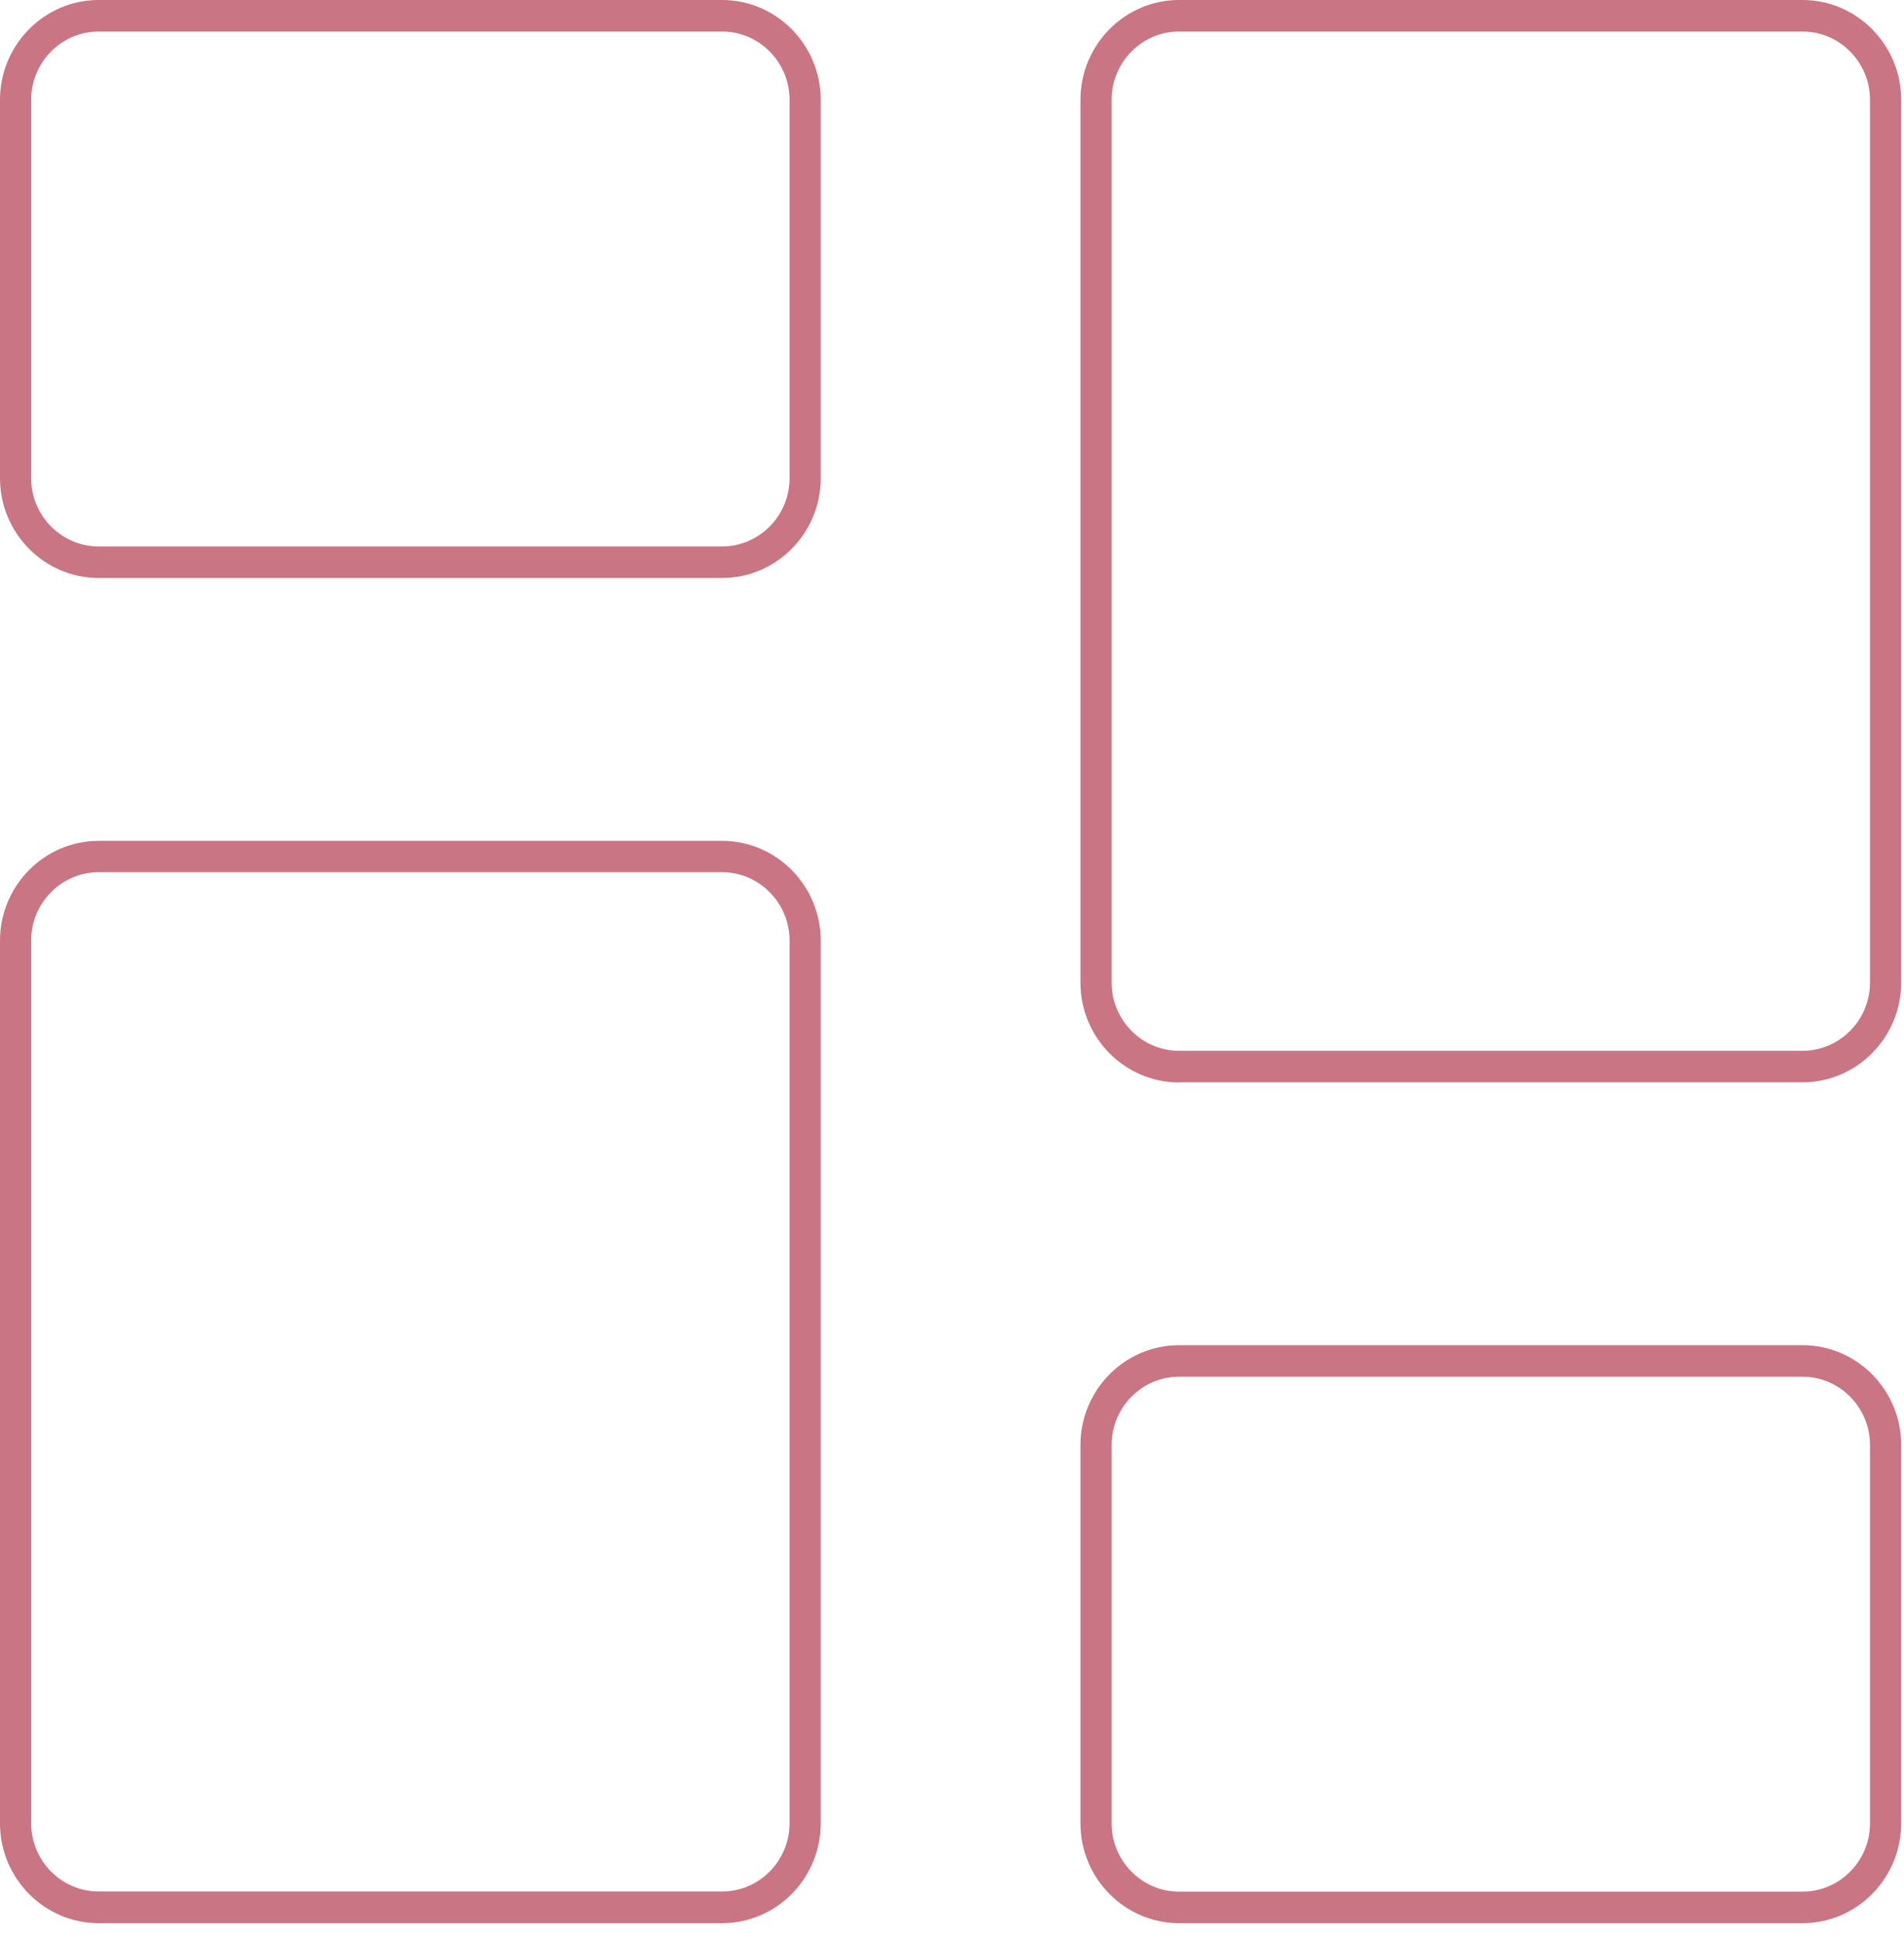
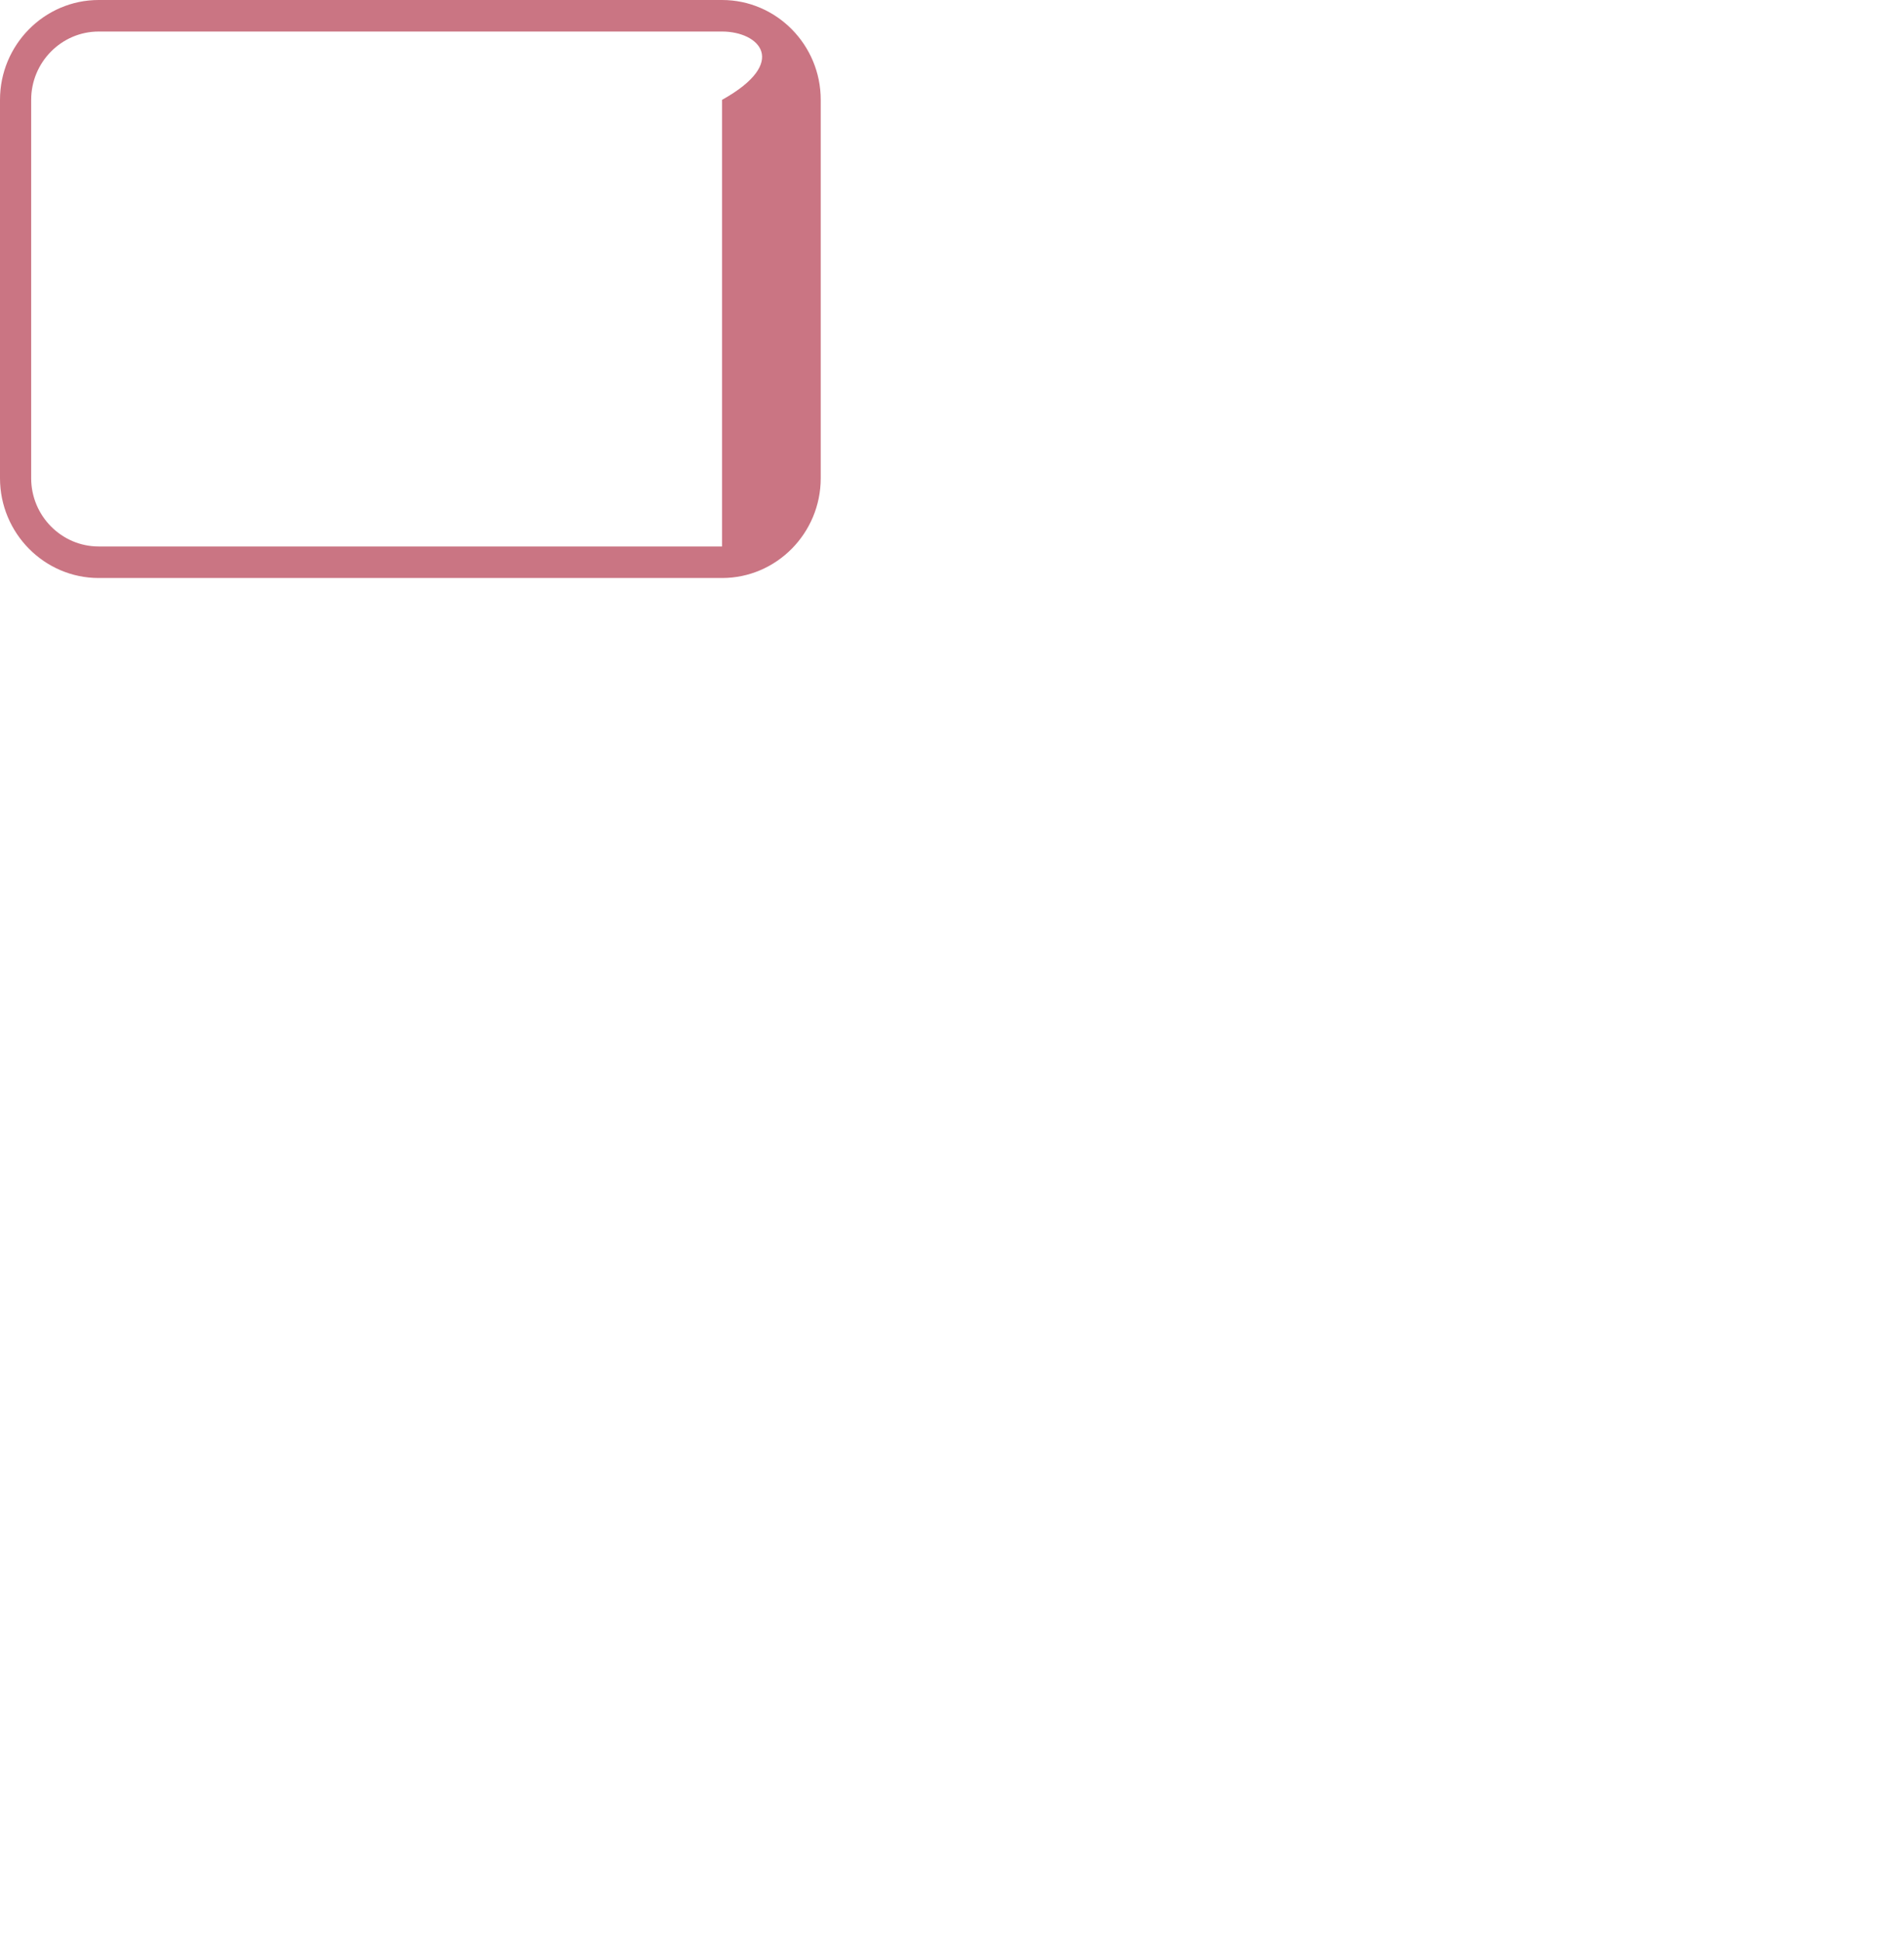
<svg xmlns="http://www.w3.org/2000/svg" width="54" height="55" viewBox="0 0 54 55" fill="none">
-   <path d="M2.799 16.385C1.257 16.385 0 15.114 0 13.555V2.83C0 1.271 1.257 0 2.799 0H20.479C22.021 0 23.277 1.271 23.277 2.83V13.555C23.277 15.114 22.021 16.385 20.479 16.385H2.799ZM2.799 0.894C1.744 0.894 0.884 1.764 0.884 2.83V13.555C0.884 14.621 1.744 15.491 2.799 15.491H20.479C21.533 15.491 22.393 14.621 22.393 13.555V2.83C22.393 1.764 21.533 0.894 20.479 0.894H2.799Z" fill="#CA7583" />
-   <path d="M2.799 54.517C1.257 54.517 0 53.246 0 51.687V26.665C0 25.106 1.257 23.836 2.799 23.836H20.479C22.021 23.836 23.277 25.106 23.277 26.665V51.687C23.277 53.246 22.021 54.517 20.479 54.517H2.799ZM2.799 24.725C1.744 24.725 0.884 25.595 0.884 26.661V51.683C0.884 52.749 1.744 53.619 2.799 53.619H20.479C21.533 53.619 22.393 52.749 22.393 51.683V26.661C22.393 25.595 21.533 24.725 20.479 24.725H2.799Z" fill="#CA7583" />
-   <path d="M33.441 54.517C31.899 54.517 30.643 53.246 30.643 51.687V40.962C30.643 39.403 31.899 38.132 33.441 38.132H51.121C52.663 38.132 53.92 39.403 53.92 40.962V51.687C53.92 53.246 52.663 54.517 51.121 54.517H33.441ZM33.441 39.026C32.387 39.026 31.527 39.896 31.527 40.962V51.687C31.527 52.754 32.387 53.623 33.441 53.623H51.121C52.176 53.623 53.036 52.754 53.036 51.687V40.962C53.036 39.896 52.176 39.026 51.121 39.026H33.441Z" fill="#CA7583" />
-   <path d="M33.441 30.685C31.899 30.685 30.643 29.415 30.643 27.856V2.83C30.643 1.271 31.899 0 33.441 0H51.121C52.663 0 53.92 1.271 53.92 2.83V27.852C53.92 29.411 52.663 30.681 51.121 30.681H33.441V30.685ZM33.441 0.894C32.387 0.894 31.527 1.764 31.527 2.83V27.852C31.527 28.918 32.387 29.788 33.441 29.788H51.121C52.176 29.788 53.036 28.918 53.036 27.852V2.83C53.036 1.764 52.176 0.894 51.121 0.894H33.441Z" fill="#CA7583" />
+   <path d="M2.799 16.385C1.257 16.385 0 15.114 0 13.555V2.83C0 1.271 1.257 0 2.799 0H20.479C22.021 0 23.277 1.271 23.277 2.83V13.555C23.277 15.114 22.021 16.385 20.479 16.385H2.799ZM2.799 0.894C1.744 0.894 0.884 1.764 0.884 2.83V13.555C0.884 14.621 1.744 15.491 2.799 15.491H20.479V2.83C22.393 1.764 21.533 0.894 20.479 0.894H2.799Z" fill="#CA7583" />
</svg>